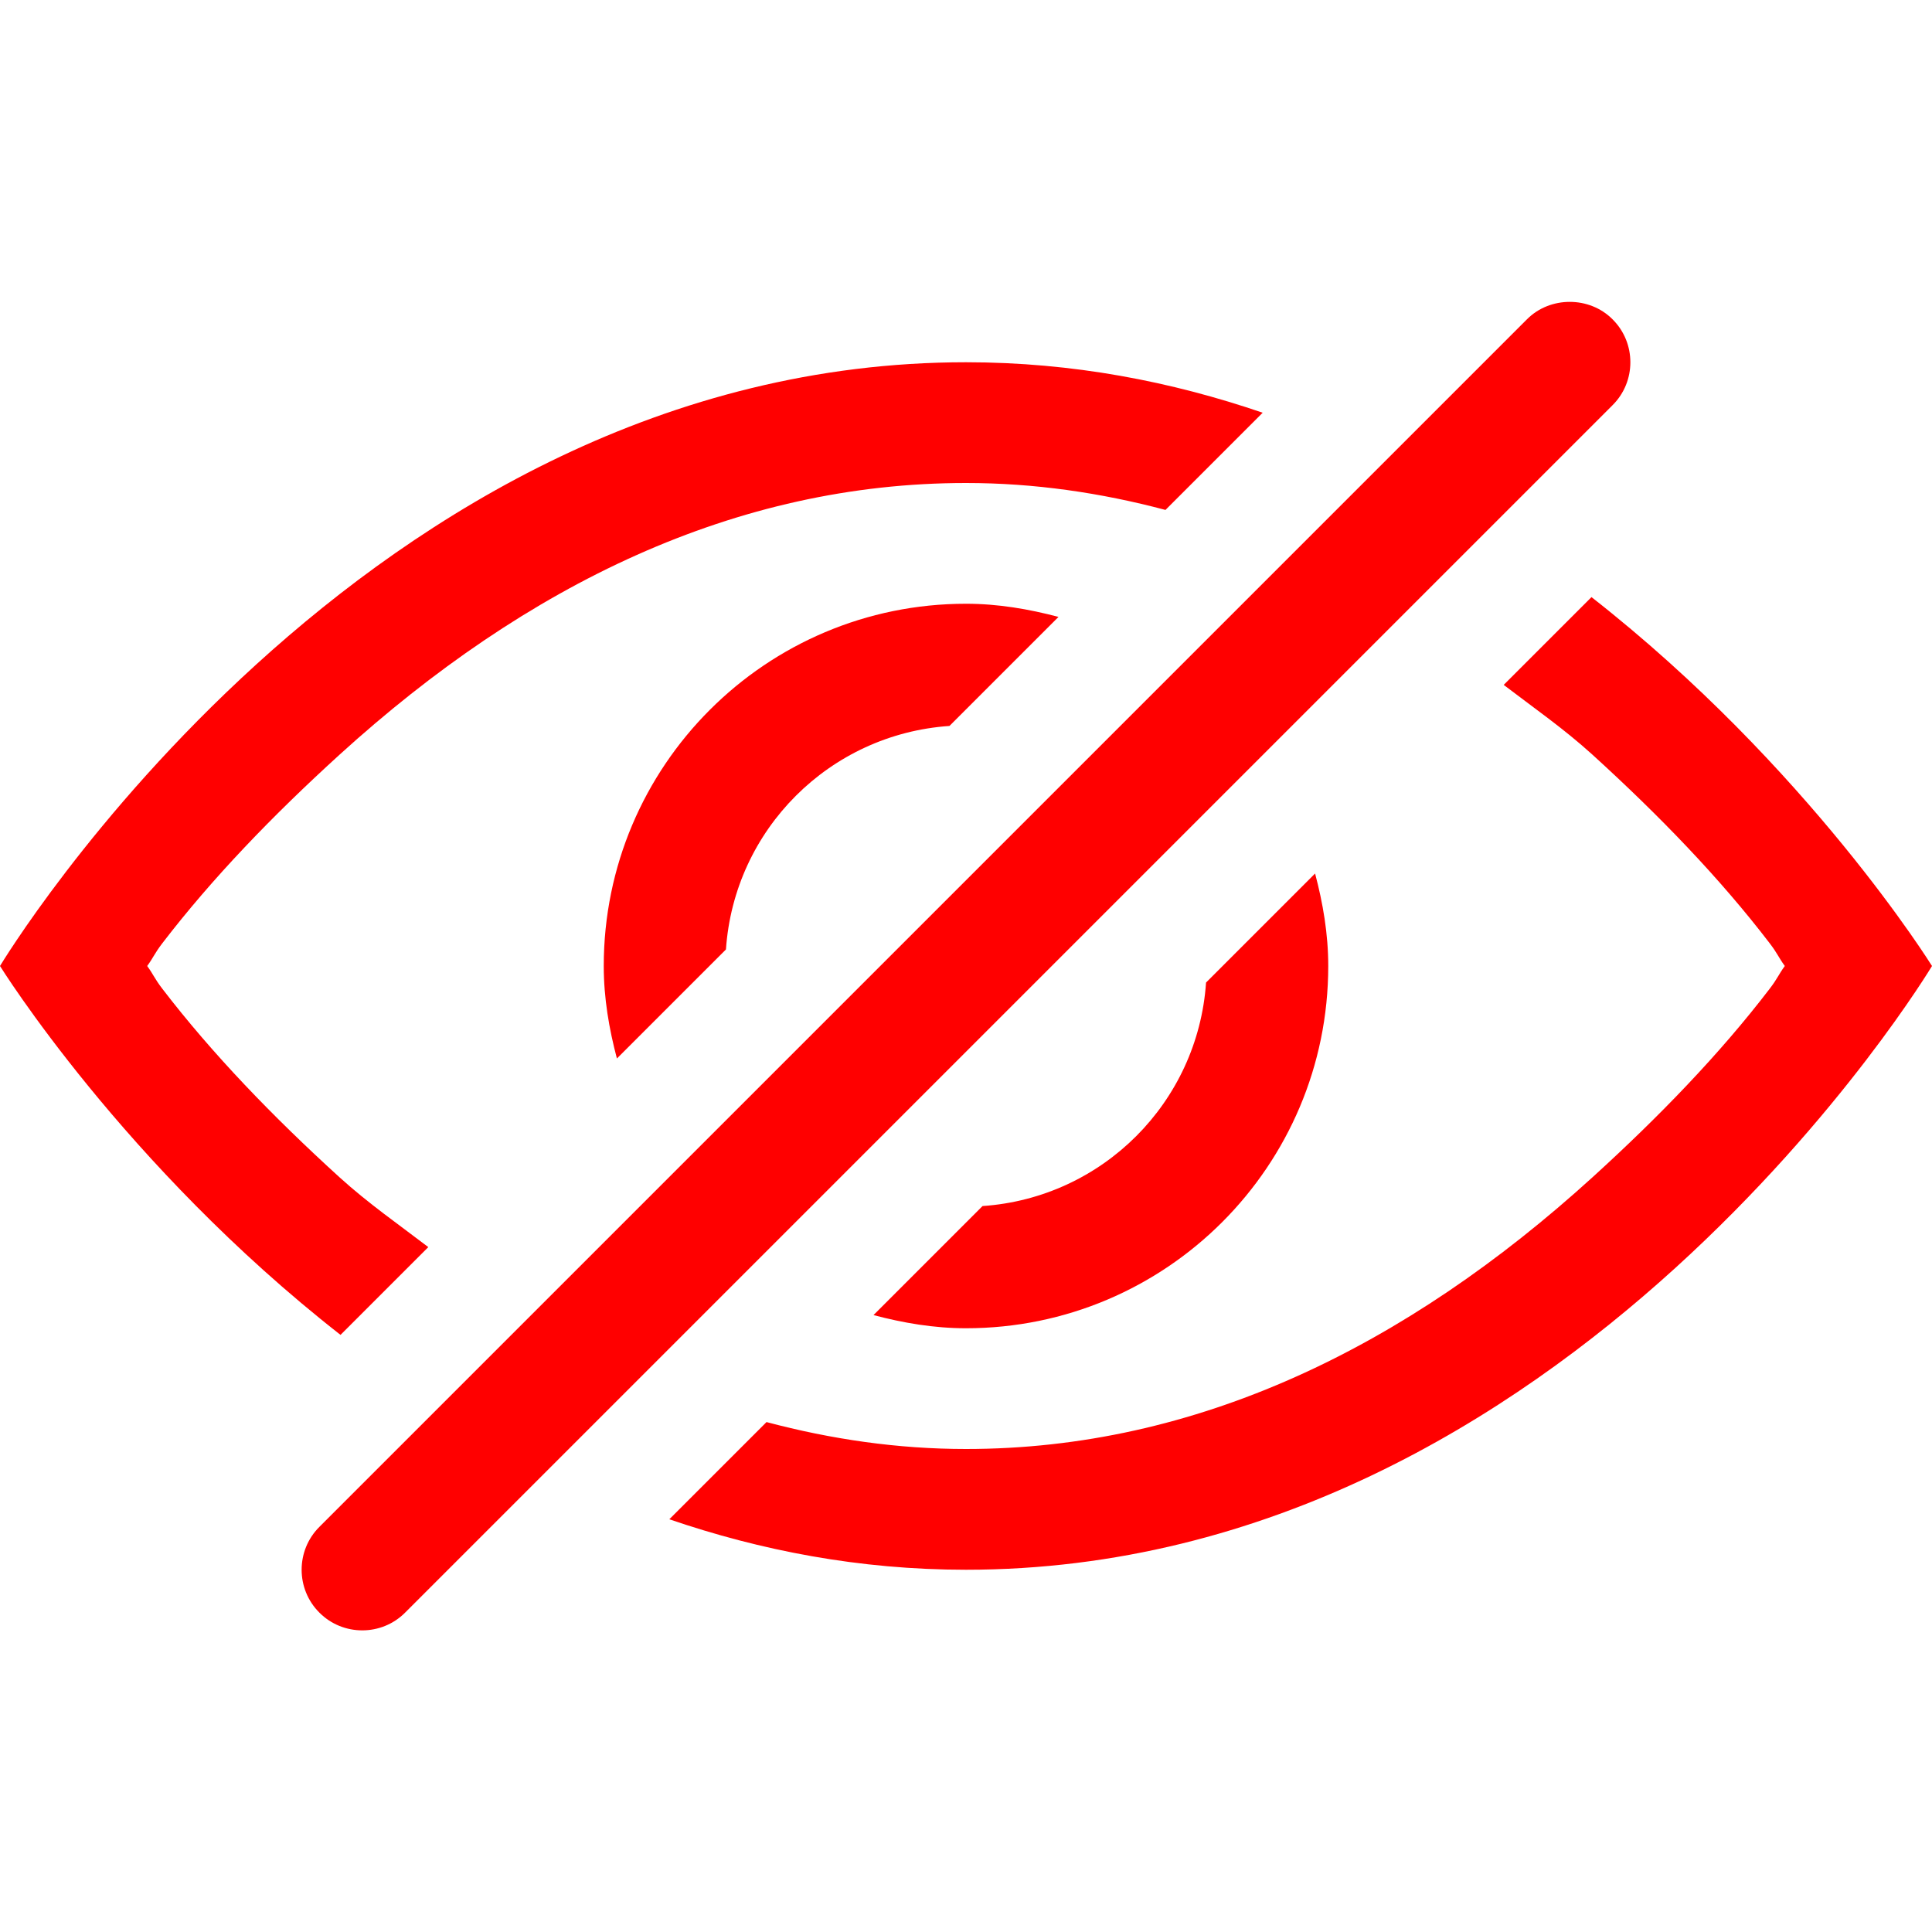
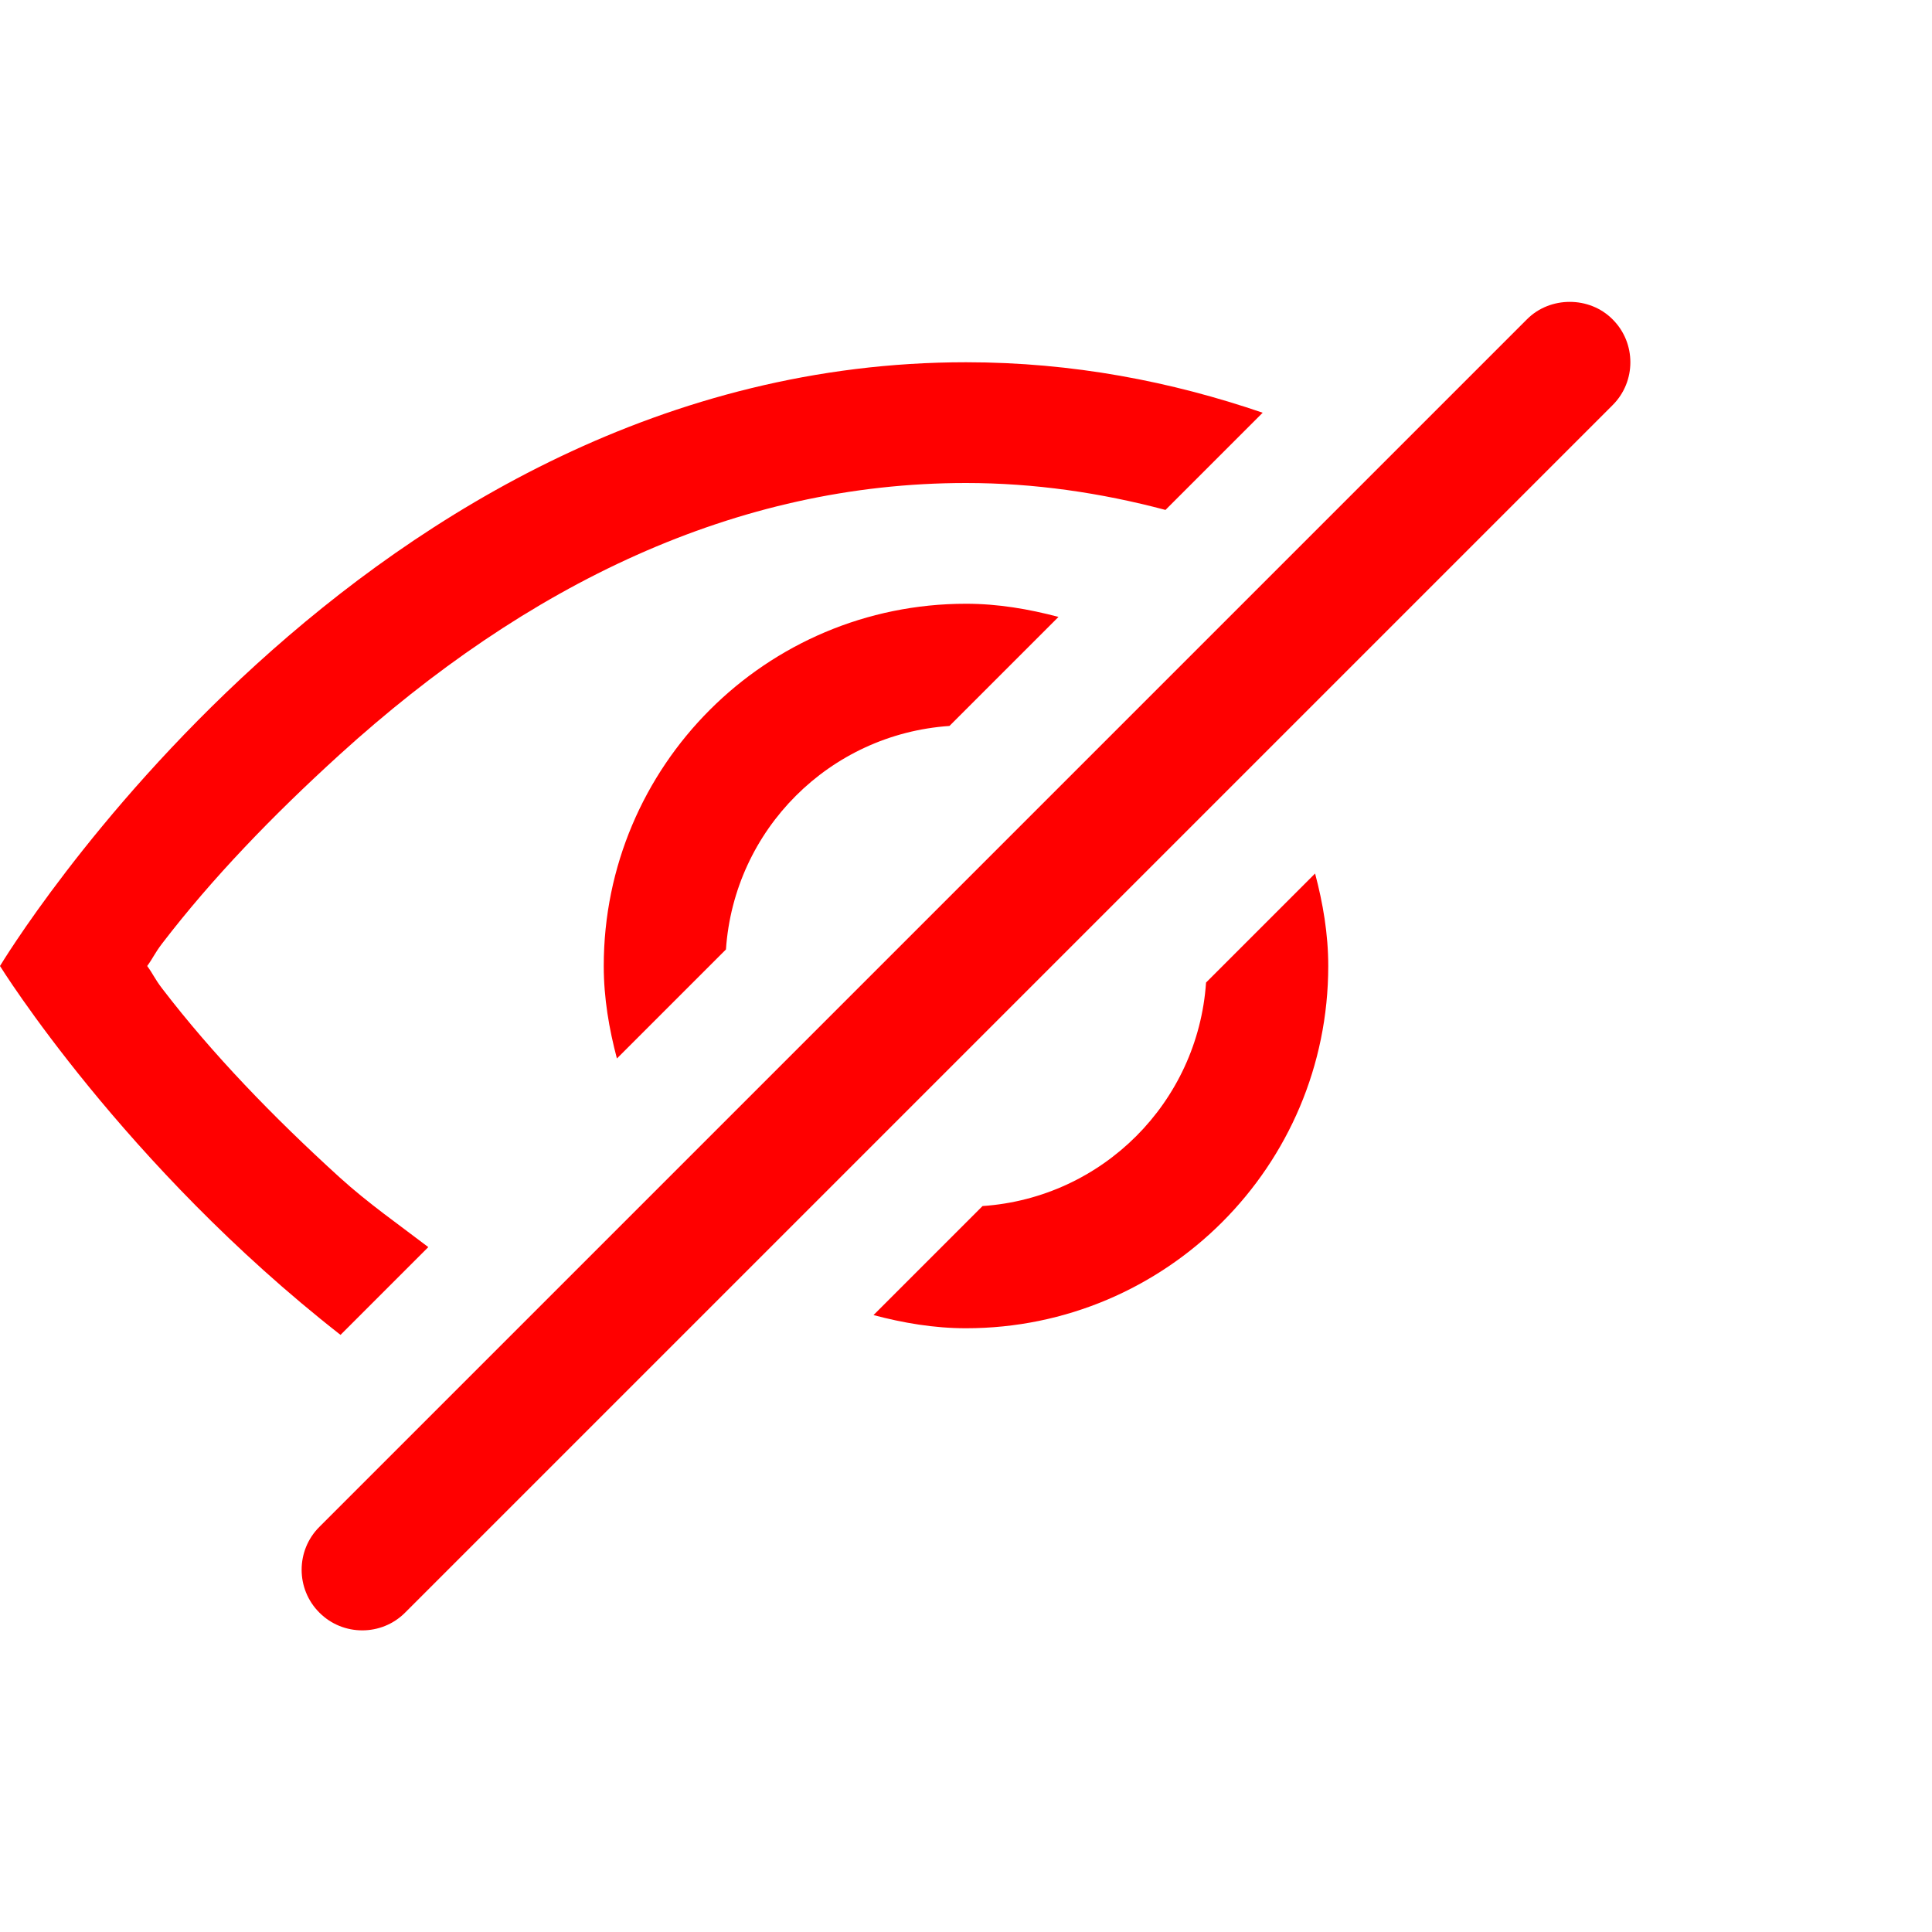
<svg xmlns="http://www.w3.org/2000/svg" height="100%" stroke-miterlimit="10" style="fill-rule:nonzero;clip-rule:evenodd;stroke-linecap:round;stroke-linejoin:round;" version="1.1" viewBox="0 0 16 16" width="100%" xml:space="preserve">
  <defs />
  <g id="Layer-1">
-     <path d="M13.18 4.945L12.453 5.672C12.699 5.86 12.95 6.034 13.188 6.25C13.742 6.754 14.242 7.271 14.656 7.812C14.721 7.897 14.728 7.927 14.781 8C14.728 8.073 14.721 8.103 14.656 8.188C14.242 8.729 13.742 9.246 13.188 9.75C11.638 11.159 9.907 12 8 12C7.433 12 6.883 11.919 6.348 11.777L5.543 12.582C6.297 12.84 7.115 13 8 13C13 13 16 8 16 8C16 8 14.978 6.352 13.18 4.945Z" fill="#FF0000" fill-rule="nonzero" opacity="1" stroke="none" />
    <path d="M8 3C3 3 0 8 0 8C0 8 1.023 9.649 2.82 11.055L3.547 10.328C3.301 10.14 3.05 9.966 2.812 9.75C2.258 9.246 1.759 8.729 1.344 8.188C1.279 8.103 1.272 8.073 1.219 8C1.272 7.927 1.279 7.897 1.344 7.812C1.759 7.271 2.258 6.754 2.812 6.25C4.362 4.841 6.093 4 8 4C8.567 4 9.117 4.081 9.652 4.223L10.457 3.418C9.703 3.16 8.885 3 8 3Z" fill="#FF0000" fill-rule="nonzero" opacity="1" stroke="none" />
    <path d="M10.891 7.234L9.988 8.137C9.92 9.13 9.13 9.92 8.137 9.988L7.234 10.891C7.48 10.956 7.734 11 8 11C9.657 11 11 9.657 11 8C11 7.734 10.956 7.48 10.891 7.234Z" fill="#FF0000" fill-rule="nonzero" opacity="1" stroke="none" />
    <path d="M8 5C6.343 5 5 6.343 5 8C5 8.266 5.044 8.52 5.109 8.766L6.012 7.863C6.08 6.87 6.87 6.08 7.863 6.012L8.766 5.109C8.52 5.044 8.266 5 8 5Z" fill="#FF0000" fill-rule="nonzero" opacity="1" stroke="none" />
    <path d="M13 2.5C12.872 2.5 12.742 2.547 12.645 2.645L2.645 12.645C2.449 12.84 2.449 13.16 2.645 13.355C2.84 13.551 3.16 13.551 3.355 13.355L13.355 3.355C13.551 3.16 13.551 2.84 13.355 2.645C13.258 2.547 13.128 2.5 13 2.5Z" fill="#FF0000" fill-rule="nonzero" opacity="1" stroke="none" />
  </g>
</svg>